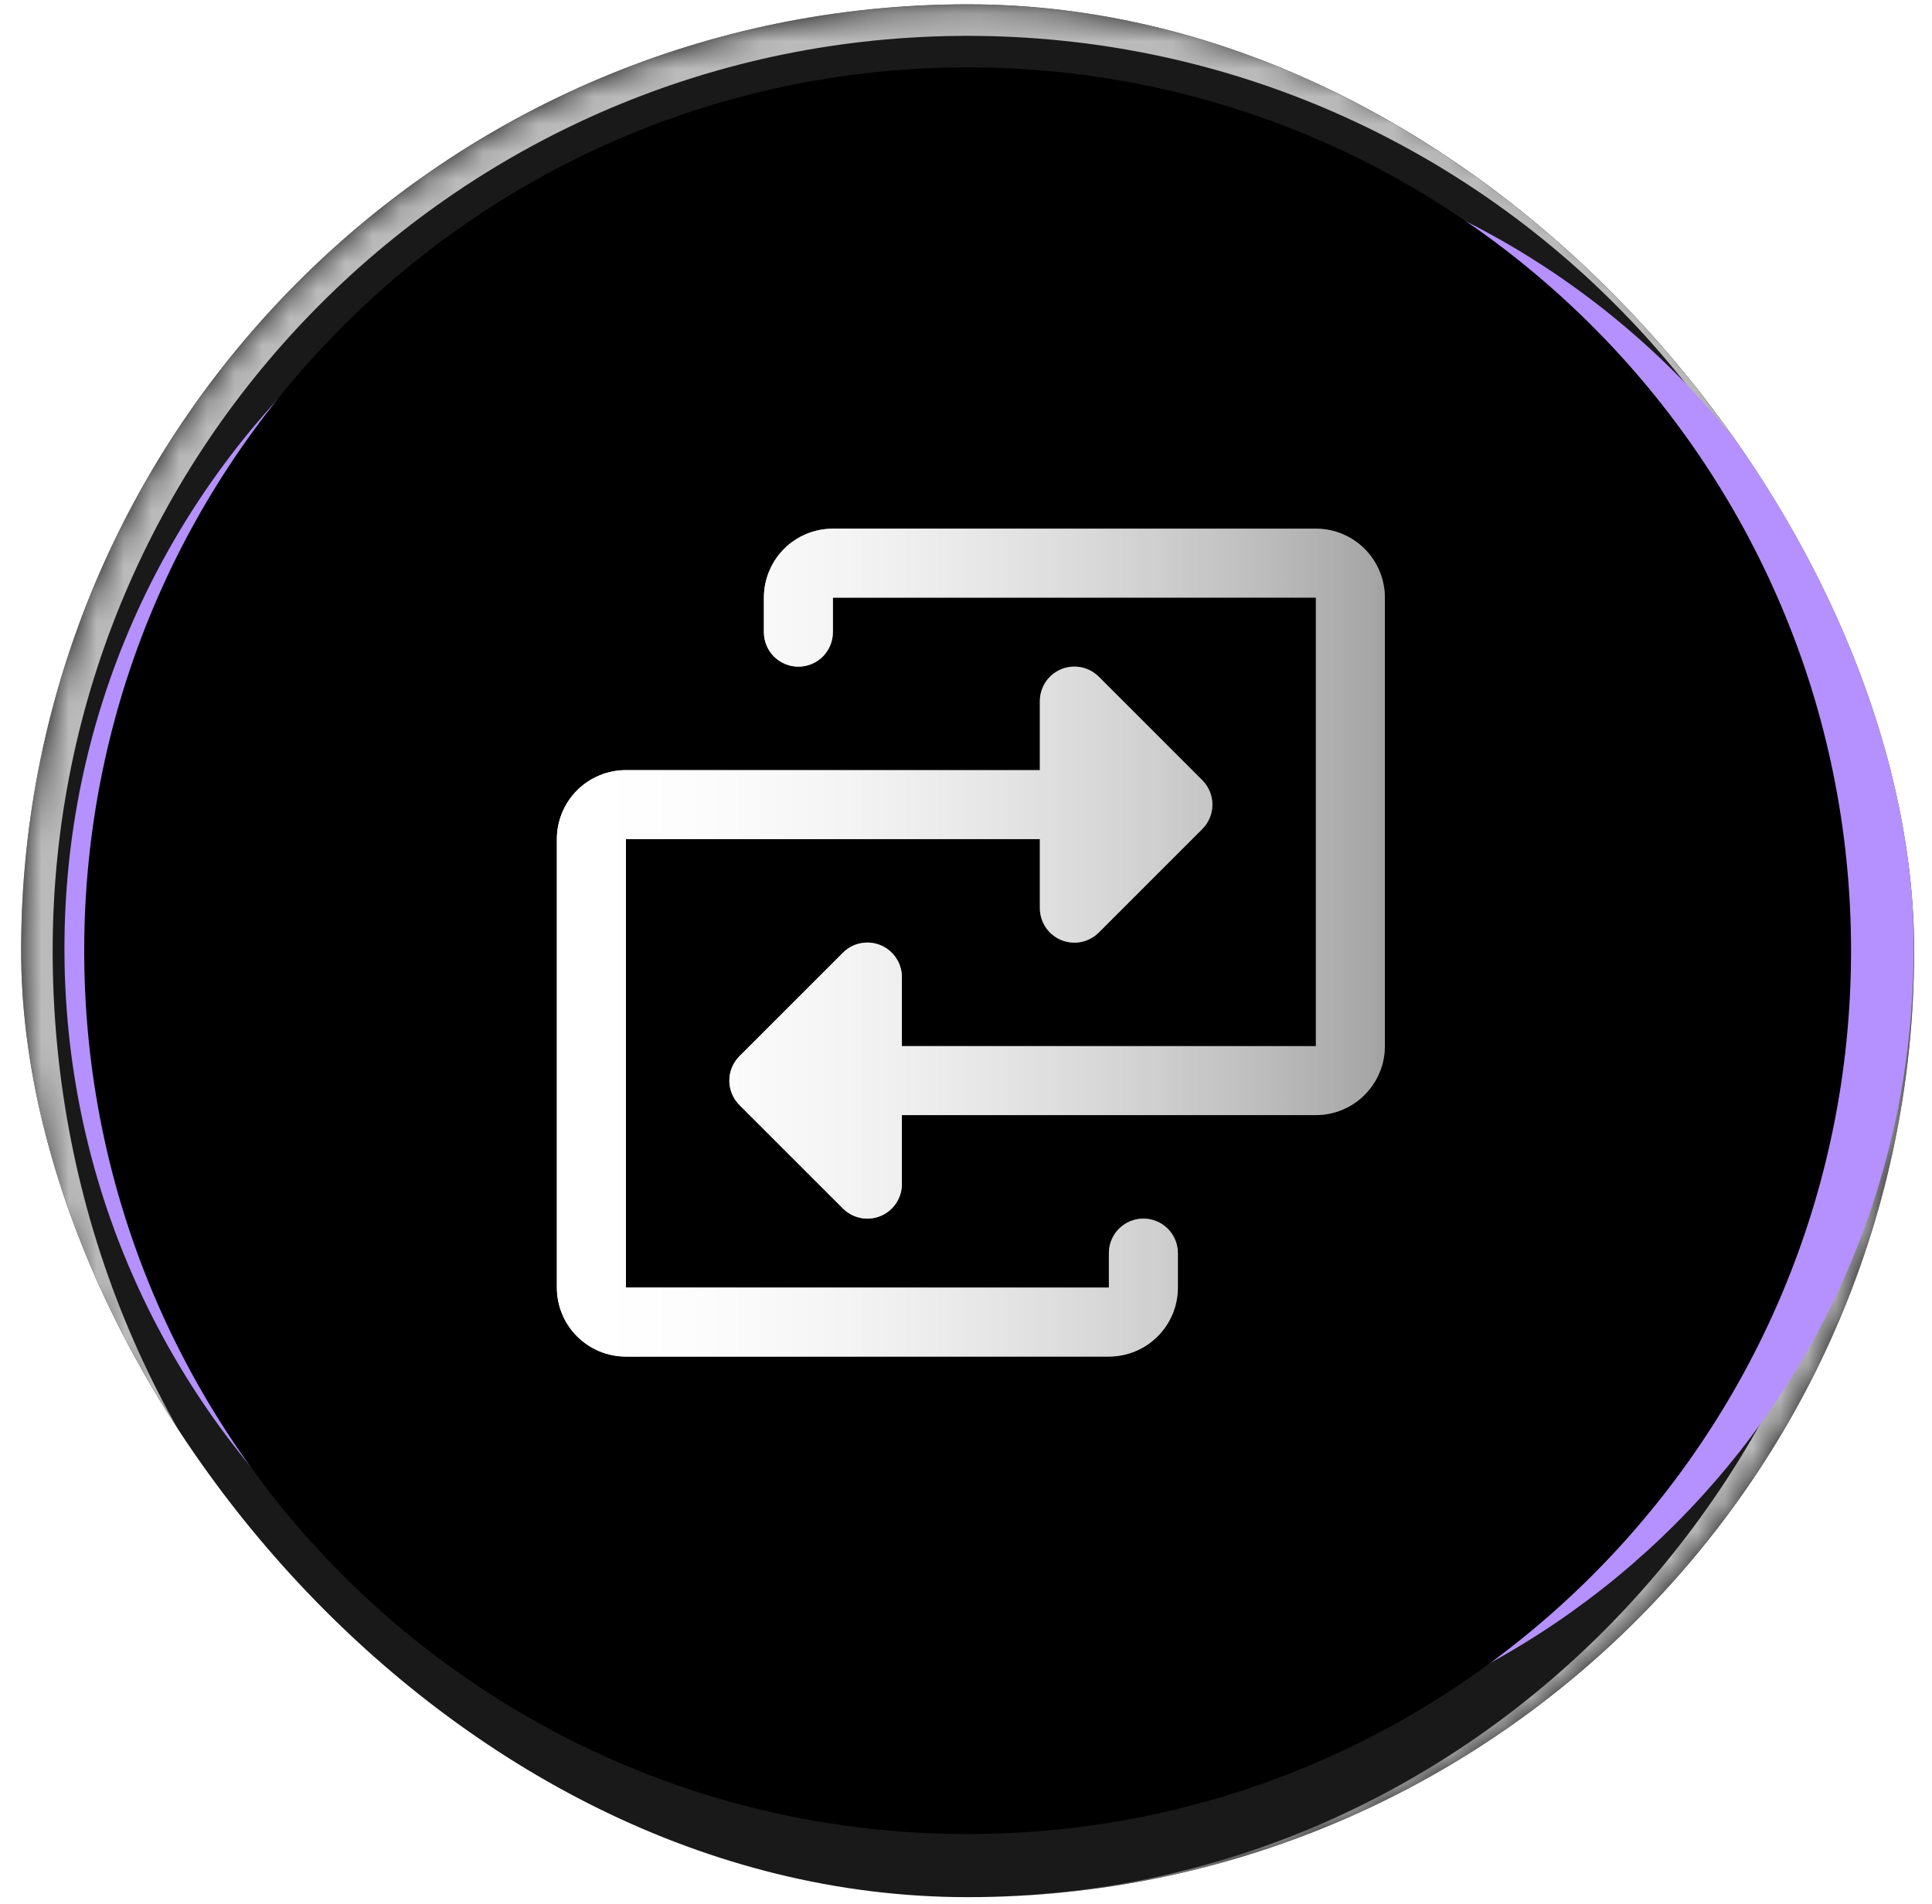
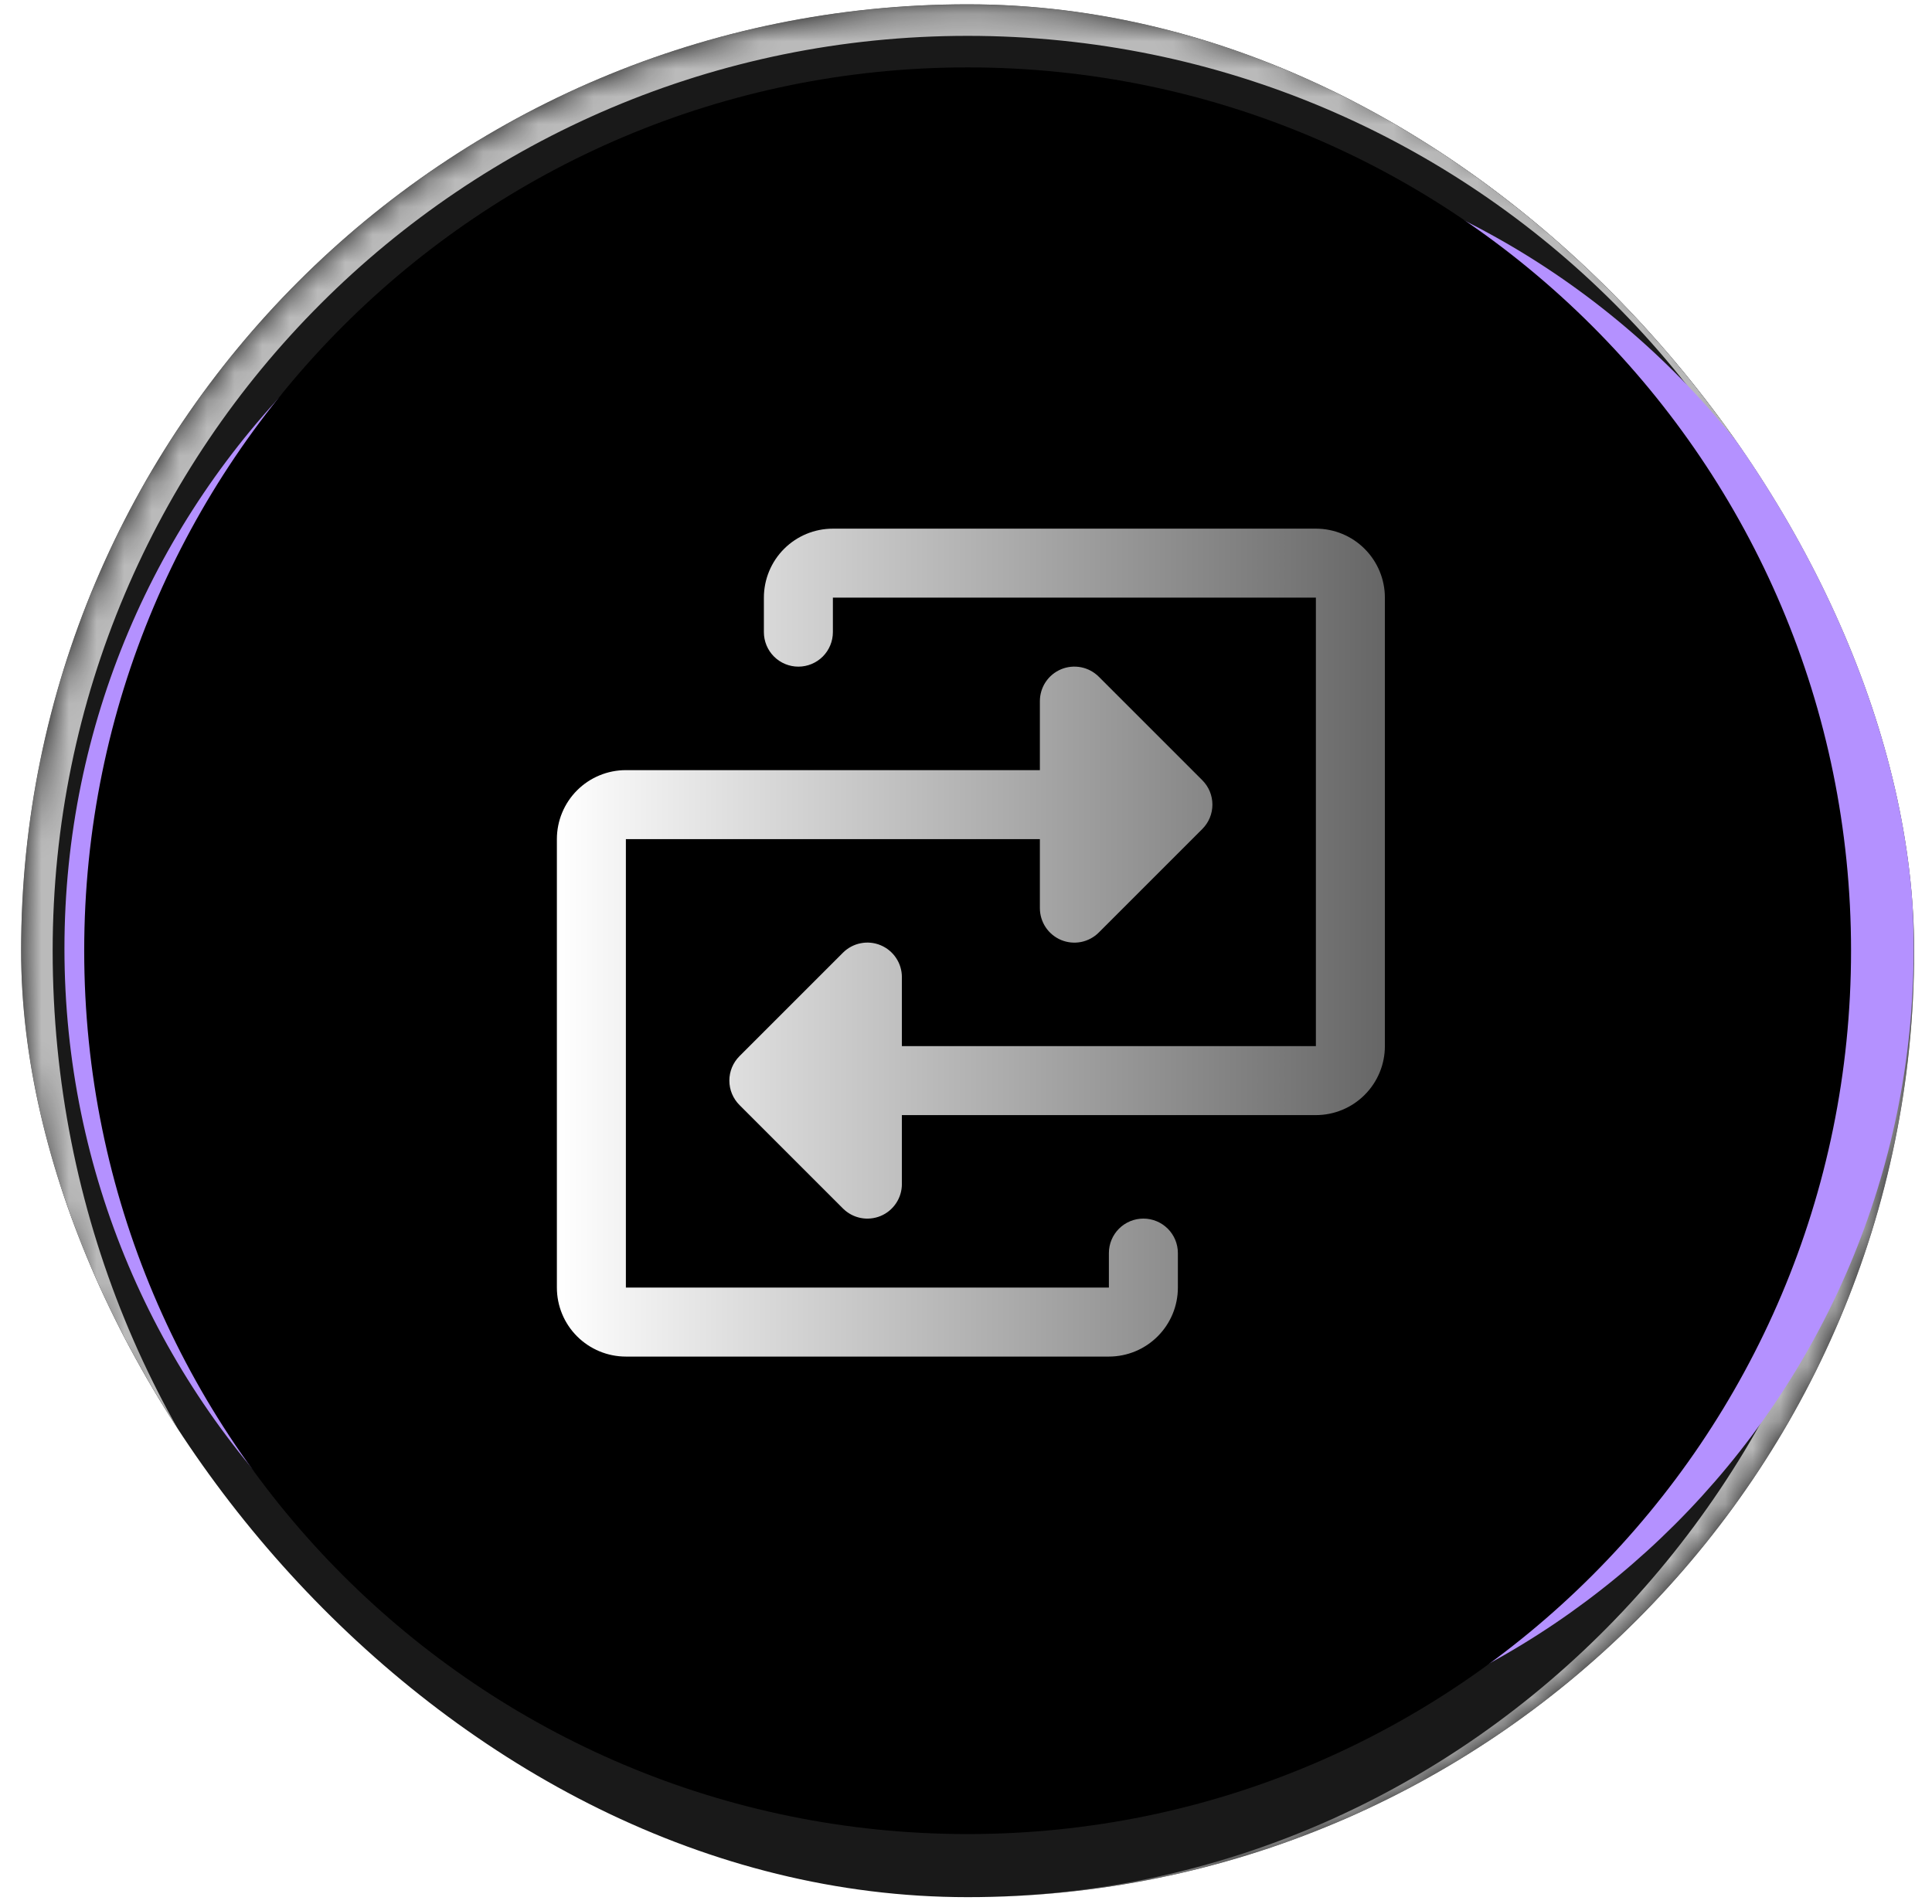
<svg xmlns="http://www.w3.org/2000/svg" width="70" height="69" viewBox="0 0 70 69" fill="none">
  <g clip-path="url(#clip0_1_594)">
    <mask id="path-2-inside-1_1_594" fill="white">
      <path d="M0.765 34.45C0.765 15.51 16.119 0.156 35.059 0.156C53.999 0.156 69.353 15.51 69.353 34.45C69.353 53.39 53.999 68.744 35.059 68.744C16.119 68.744 0.765 53.39 0.765 34.45Z" />
    </mask>
    <path d="M0.765 34.45C0.765 15.51 16.119 0.156 35.059 0.156C53.999 0.156 69.353 15.51 69.353 34.45C69.353 53.39 53.999 68.744 35.059 68.744C16.119 68.744 0.765 53.39 0.765 34.45Z" fill="#191919" />
    <path d="M-0.378 33.878C-0.378 14.623 15.231 -0.987 34.487 -0.987H35.63C54.886 -0.987 70.496 14.623 70.496 33.878L68.21 34.45C68.21 16.141 53.367 1.299 35.059 1.299H35.059C16.75 1.299 1.908 16.141 1.908 34.45L-0.378 33.878ZM69.353 68.744H0.765H69.353ZM34.487 68.744C15.231 68.744 -0.378 53.134 -0.378 33.878V33.878C-0.378 14.623 15.231 -0.987 34.487 -0.987L35.059 1.299C16.75 1.299 1.908 16.141 1.908 34.45V34.45C1.908 53.39 16.75 68.744 35.059 68.744H34.487ZM35.63 -0.987C54.886 -0.987 70.496 14.623 70.496 33.878V33.878C70.496 53.134 54.886 68.744 35.63 68.744H35.059C53.367 68.744 68.21 53.39 68.21 34.45V34.45C68.21 16.141 53.367 1.299 35.059 1.299L35.63 -0.987Z" fill="white" fill-opacity="0.7" mask="url(#path-2-inside-1_1_594)" />
    <g style="mix-blend-mode:overlay">
      <path d="M2.335 34.37C2.335 18.077 15.543 4.87 31.835 4.87H39.835C56.128 4.87 69.335 18.077 69.335 34.37C69.335 50.662 56.128 63.87 39.835 63.87H31.835C15.543 63.87 2.335 50.662 2.335 34.37Z" fill="#B491FF" />
    </g>
    <path d="M3.051 34.45C3.051 16.773 17.381 2.442 35.059 2.442C52.736 2.442 67.067 16.773 67.067 34.45C67.067 52.128 52.736 66.458 35.059 66.458C17.381 66.458 3.051 52.128 3.051 34.45Z" fill="black" />
    <g filter="url(#filter0_f_1_594)">
      <ellipse cx="88.43" cy="11.22" rx="23.135" ry="31.195" transform="rotate(-3.238 88.43 11.22)" fill="#AC8FF5" />
    </g>
    <g filter="url(#filter1_f_1_594)">
      <ellipse cx="-15.318" cy="57.132" rx="18" ry="24.5" transform="rotate(-26.717 -15.318 57.132)" fill="#FF8DB1" />
    </g>
    <path d="M50.177 21.656V37.906C50.177 38.569 49.913 39.205 49.444 39.673C48.976 40.142 48.34 40.406 47.677 40.406H32.677V42.906C32.677 43.153 32.604 43.395 32.466 43.601C32.329 43.806 32.134 43.967 31.905 44.062C31.677 44.156 31.425 44.181 31.183 44.133C30.94 44.084 30.717 43.965 30.542 43.79L26.792 40.04C26.676 39.924 26.584 39.786 26.521 39.634C26.458 39.483 26.426 39.32 26.426 39.156C26.426 38.992 26.458 38.829 26.521 38.677C26.584 38.525 26.676 38.388 26.792 38.271L30.542 34.521C30.717 34.346 30.94 34.227 31.183 34.179C31.425 34.13 31.677 34.155 31.905 34.25C32.134 34.345 32.329 34.505 32.466 34.711C32.604 34.916 32.677 35.158 32.677 35.406V37.906H47.677V21.656H30.177V22.906C30.177 23.237 30.045 23.555 29.811 23.79C29.576 24.024 29.258 24.156 28.927 24.156C28.595 24.156 28.277 24.024 28.043 23.79C27.808 23.555 27.677 23.237 27.677 22.906V21.656C27.677 20.993 27.94 20.357 28.409 19.888C28.878 19.419 29.514 19.156 30.177 19.156H47.677C48.34 19.156 48.976 19.419 49.444 19.888C49.913 20.357 50.177 20.993 50.177 21.656ZM41.427 44.156C41.095 44.156 40.777 44.288 40.543 44.522C40.309 44.756 40.177 45.074 40.177 45.406V46.656H22.677V30.406H37.677V32.906C37.677 33.153 37.75 33.395 37.887 33.601C38.024 33.806 38.22 33.967 38.448 34.062C38.677 34.156 38.928 34.181 39.171 34.133C39.413 34.084 39.636 33.965 39.811 33.79L43.561 30.04C43.677 29.924 43.77 29.786 43.833 29.634C43.895 29.483 43.928 29.32 43.928 29.156C43.928 28.991 43.895 28.829 43.833 28.677C43.77 28.525 43.677 28.387 43.561 28.271L39.811 24.521C39.636 24.346 39.413 24.227 39.171 24.179C38.928 24.131 38.677 24.155 38.448 24.25C38.22 24.345 38.024 24.505 37.887 24.711C37.75 24.916 37.677 25.158 37.677 25.406V27.906H22.677C22.014 27.906 21.378 28.169 20.909 28.638C20.44 29.107 20.177 29.743 20.177 30.406V46.656C20.177 47.319 20.44 47.955 20.909 48.423C21.378 48.892 22.014 49.156 22.677 49.156H40.177C40.84 49.156 41.476 48.892 41.944 48.423C42.413 47.955 42.677 47.319 42.677 46.656V45.406C42.677 45.074 42.545 44.756 42.311 44.522C42.076 44.288 41.758 44.156 41.427 44.156Z" fill="url(#paint0_linear_1_594)" />
    <g filter="url(#filter2_f_1_594)">
-       <path d="M50.177 21.656V37.906C50.177 38.569 49.913 39.205 49.444 39.673C48.976 40.142 48.34 40.406 47.677 40.406H32.677V42.906C32.677 43.153 32.604 43.395 32.466 43.601C32.329 43.806 32.134 43.967 31.905 44.062C31.677 44.156 31.425 44.181 31.183 44.133C30.94 44.084 30.717 43.965 30.542 43.79L26.792 40.04C26.676 39.924 26.584 39.786 26.521 39.634C26.458 39.483 26.426 39.32 26.426 39.156C26.426 38.992 26.458 38.829 26.521 38.677C26.584 38.525 26.676 38.388 26.792 38.271L30.542 34.521C30.717 34.346 30.94 34.227 31.183 34.179C31.425 34.13 31.677 34.155 31.905 34.25C32.134 34.345 32.329 34.505 32.466 34.711C32.604 34.916 32.677 35.158 32.677 35.406V37.906H47.677V21.656H30.177V22.906C30.177 23.237 30.045 23.555 29.811 23.79C29.576 24.024 29.258 24.156 28.927 24.156C28.595 24.156 28.277 24.024 28.043 23.79C27.808 23.555 27.677 23.237 27.677 22.906V21.656C27.677 20.993 27.94 20.357 28.409 19.888C28.878 19.419 29.514 19.156 30.177 19.156H47.677C48.34 19.156 48.976 19.419 49.444 19.888C49.913 20.357 50.177 20.993 50.177 21.656ZM41.427 44.156C41.095 44.156 40.777 44.288 40.543 44.522C40.309 44.756 40.177 45.074 40.177 45.406V46.656H22.677V30.406H37.677V32.906C37.677 33.153 37.75 33.395 37.887 33.601C38.024 33.806 38.22 33.967 38.448 34.062C38.677 34.156 38.928 34.181 39.171 34.133C39.413 34.084 39.636 33.965 39.811 33.79L43.561 30.04C43.677 29.924 43.77 29.786 43.833 29.634C43.895 29.483 43.928 29.32 43.928 29.156C43.928 28.991 43.895 28.829 43.833 28.677C43.77 28.525 43.677 28.387 43.561 28.271L39.811 24.521C39.636 24.346 39.413 24.227 39.171 24.179C38.928 24.131 38.677 24.155 38.448 24.25C38.22 24.345 38.024 24.505 37.887 24.711C37.75 24.916 37.677 25.158 37.677 25.406V27.906H22.677C22.014 27.906 21.378 28.169 20.909 28.638C20.44 29.107 20.177 29.743 20.177 30.406V46.656C20.177 47.319 20.44 47.955 20.909 48.423C21.378 48.892 22.014 49.156 22.677 49.156H40.177C40.84 49.156 41.476 48.892 41.944 48.423C42.413 47.955 42.677 47.319 42.677 46.656V45.406C42.677 45.074 42.545 44.756 42.311 44.522C42.076 44.288 41.758 44.156 41.427 44.156Z" fill="url(#paint1_linear_1_594)" />
-     </g>
+       </g>
  </g>
  <defs>
    <filter id="filter0_f_1_594" x="29.37" y="-55.846" width="118.118" height="134.132" filterUnits="userSpaceOnUse" color-interpolation-filters="sRGB">
      <feFlood flood-opacity="0" result="BackgroundImageFix" />
      <feBlend mode="normal" in="SourceGraphic" in2="BackgroundImageFix" result="shape" />
      <feGaussianBlur stdDeviation="17.946" result="effect1_foregroundBlur_1_594" />
    </filter>
    <filter id="filter1_f_1_594" x="-70.702" y="-2.1" width="110.768" height="118.464" filterUnits="userSpaceOnUse" color-interpolation-filters="sRGB">
      <feFlood flood-opacity="0" result="BackgroundImageFix" />
      <feBlend mode="normal" in="SourceGraphic" in2="BackgroundImageFix" result="shape" />
      <feGaussianBlur stdDeviation="17.946" result="effect1_foregroundBlur_1_594" />
    </filter>
    <filter id="filter2_f_1_594" x="-11.823" y="-12.844" width="94" height="94" filterUnits="userSpaceOnUse" color-interpolation-filters="sRGB">
      <feFlood flood-opacity="0" result="BackgroundImageFix" />
      <feBlend mode="normal" in="SourceGraphic" in2="BackgroundImageFix" result="shape" />
      <feGaussianBlur stdDeviation="13.5" result="effect1_foregroundBlur_1_594" />
    </filter>
    <linearGradient id="paint0_linear_1_594" x1="20.177" y1="34.156" x2="50.177" y2="34.156" gradientUnits="userSpaceOnUse">
      <stop stop-color="white" />
      <stop offset="1" stop-color="white" stop-opacity="0.4" />
    </linearGradient>
    <linearGradient id="paint1_linear_1_594" x1="20.177" y1="34.156" x2="50.177" y2="34.156" gradientUnits="userSpaceOnUse">
      <stop stop-color="white" />
      <stop offset="1" stop-color="white" stop-opacity="0.4" />
    </linearGradient>
    <clipPath id="clip0_1_594">
      <rect x="0.765" y="0.156" width="68.588" height="68.588" rx="34.294" fill="white" />
    </clipPath>
  </defs>
</svg>